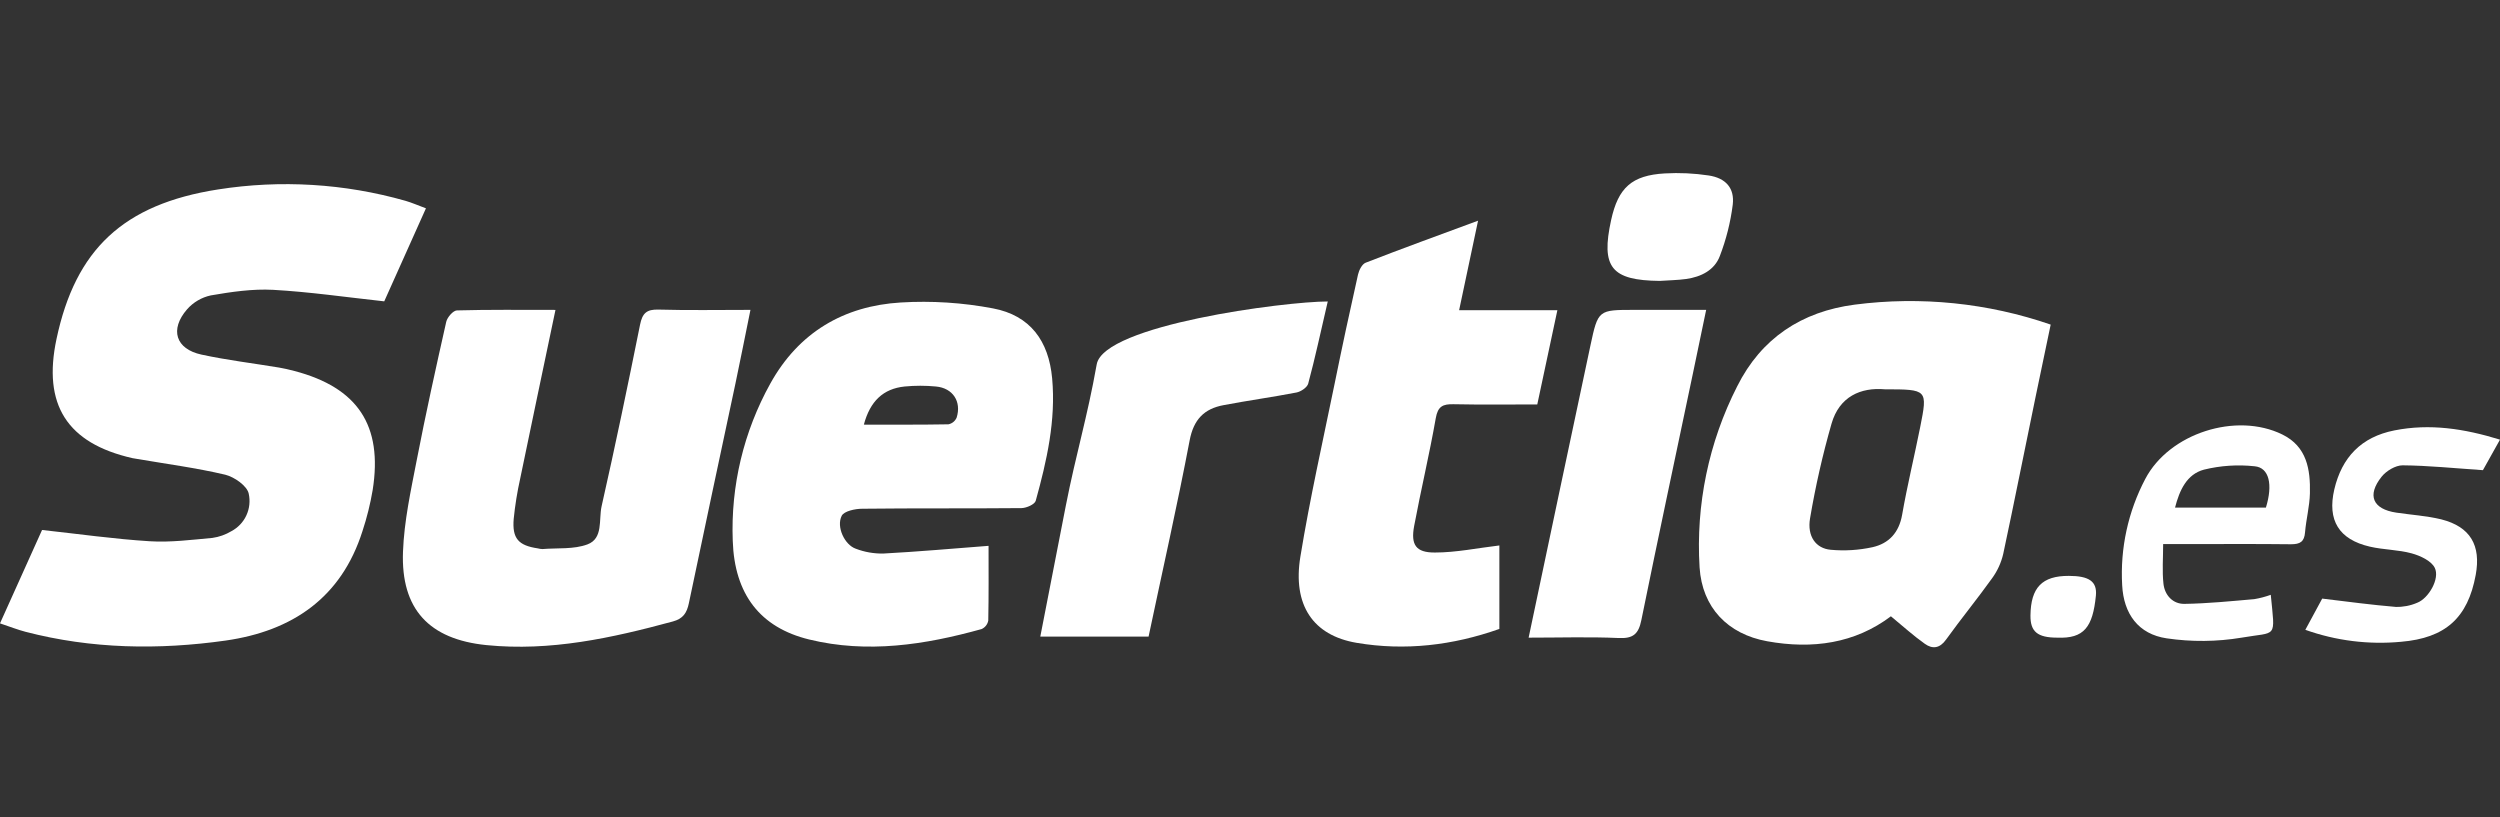
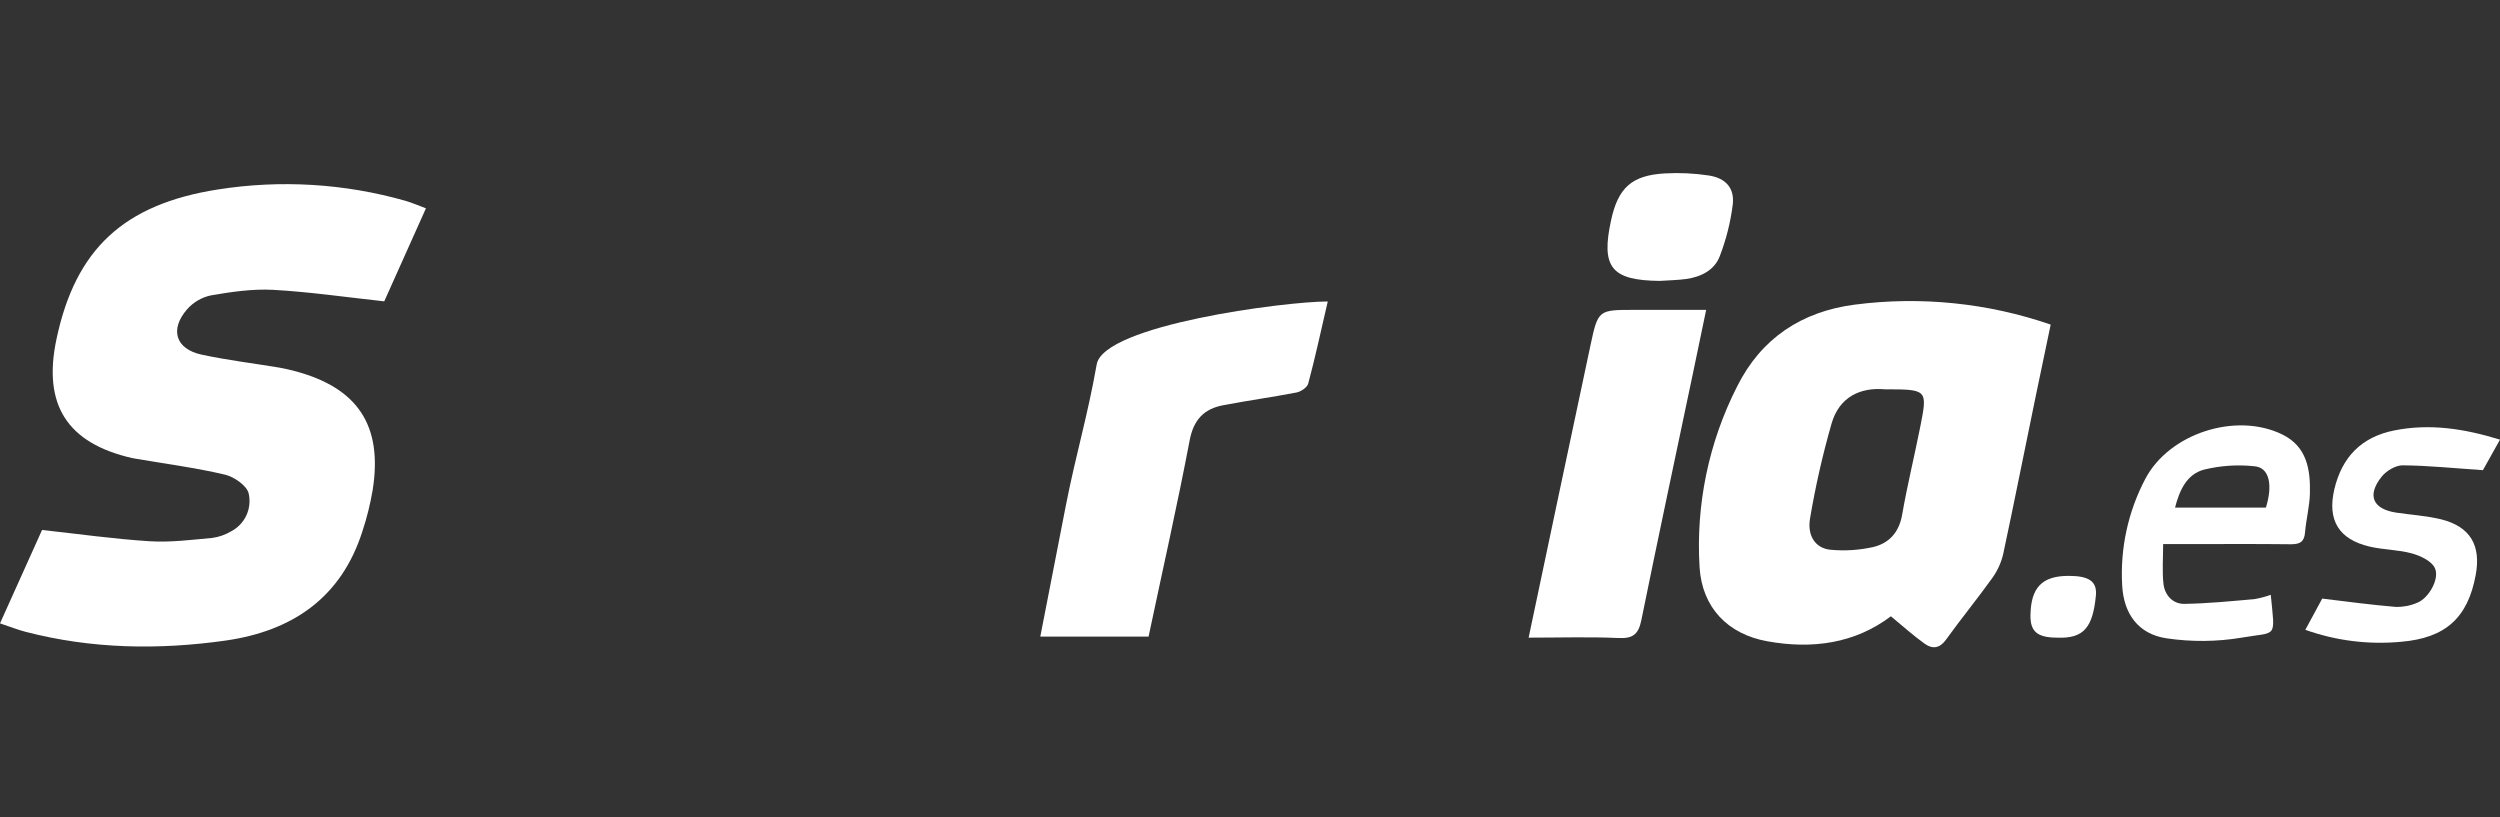
<svg xmlns="http://www.w3.org/2000/svg" width="260" height="85" viewBox="0 0 260 85" fill="none">
  <rect x="0" y="0" width="260" height="85" fill="#333333" stroke="none" />
  <path d="M0 64.83L4.374 55.117C8.218 55.538 11.885 56.06 15.569 56.29C17.728 56.425 19.923 56.139 22.095 55.942C22.792 55.843 23.463 55.605 24.067 55.242C24.752 54.878 25.3 54.3 25.625 53.595C25.95 52.891 26.035 52.099 25.867 51.341C25.706 50.536 24.379 49.606 23.426 49.37C20.406 48.657 17.314 48.253 14.248 47.727C14.087 47.701 13.919 47.681 13.765 47.645C6.97 46.094 4.42 42.088 5.879 35.243C7.85 25.964 12.802 21.242 22.686 19.701C29.19 18.68 35.837 19.084 42.169 20.884C42.826 21.074 43.483 21.363 44.298 21.666C42.777 25.063 41.311 28.326 39.961 31.34C35.978 30.906 32.203 30.354 28.411 30.143C26.262 30.025 24.06 30.354 21.921 30.722C20.966 30.929 20.103 31.435 19.456 32.168C17.629 34.271 18.267 36.298 20.958 36.88C23.649 37.461 26.334 37.78 29.025 38.227C29.561 38.319 30.093 38.444 30.622 38.582C37.217 40.32 39.823 44.25 38.758 50.964C38.513 52.412 38.158 53.84 37.697 55.235C35.492 62.185 30.386 65.626 23.468 66.618C16.496 67.604 9.526 67.495 2.658 65.708C1.824 65.491 1.019 65.169 0 64.83Z" fill="white" />
  <path d="M196.654 64.094C192.914 66.914 188.501 67.545 183.782 66.69C179.678 65.948 177.02 63.178 176.757 59.008C176.355 52.497 177.704 45.998 180.664 40.185C183.161 35.184 187.367 32.398 192.898 31.681C199.758 30.793 206.731 31.504 213.271 33.758C212.732 36.328 212.206 38.809 211.697 41.293C210.567 46.731 209.499 52.176 208.335 57.608C208.127 58.506 207.743 59.353 207.205 60.102C205.651 62.274 203.955 64.344 202.394 66.513C201.737 67.439 200.975 67.525 200.183 66.956C199.01 66.128 197.935 65.149 196.654 64.094ZM196.029 40.488C193.525 40.268 191.294 41.234 190.479 44.063C189.554 47.295 188.809 50.576 188.248 53.891C187.919 55.774 188.853 57.043 190.397 57.177C191.85 57.31 193.315 57.219 194.741 56.908C196.44 56.527 197.501 55.393 197.823 53.527C198.356 50.474 199.095 47.461 199.7 44.421C200.482 40.501 200.462 40.494 196.029 40.488Z" fill="white" />
-   <path d="M102.81 56.767C102.81 59.215 102.833 61.877 102.78 64.535C102.746 64.728 102.665 64.909 102.545 65.064C102.425 65.218 102.268 65.341 102.09 65.422C96.192 67.065 90.205 67.982 84.149 66.506C79.055 65.264 76.384 61.798 76.206 56.244C75.988 50.538 77.34 44.882 80.113 39.89C83.051 34.586 87.743 31.813 93.684 31.458C96.895 31.266 100.117 31.473 103.276 32.073C107.141 32.805 109.069 35.454 109.424 39.354C109.822 43.728 108.866 47.924 107.716 52.081C107.611 52.456 106.75 52.837 106.234 52.843C100.713 52.896 95.193 52.843 89.672 52.909C88.93 52.909 87.783 53.156 87.536 53.645C86.958 54.792 87.839 56.662 88.999 57.066C89.914 57.416 90.888 57.586 91.867 57.569C95.492 57.375 99.12 57.049 102.81 56.767ZM89.84 44.162C92.797 44.162 95.715 44.181 98.636 44.129C98.825 44.091 99.001 44.007 99.15 43.886C99.298 43.764 99.415 43.609 99.491 43.432C100.017 41.76 99.09 40.353 97.338 40.196C96.257 40.092 95.167 40.092 94.085 40.196C91.854 40.426 90.494 41.72 89.84 44.162Z" fill="white" />
-   <path d="M57.769 32.23C56.51 38.25 55.291 44.001 54.102 49.764C53.793 51.148 53.567 52.55 53.425 53.961C53.254 56.001 53.911 56.731 55.929 57.03C56.086 57.073 56.248 57.097 56.412 57.102C57.986 56.974 59.675 57.148 61.097 56.616C62.757 55.998 62.254 54.026 62.566 52.653C63.986 46.377 65.297 40.077 66.565 33.771C66.805 32.579 67.242 32.161 68.478 32.197C71.58 32.286 74.688 32.227 78.047 32.227C77.501 34.908 77.011 37.396 76.489 39.873C74.872 47.5 73.229 55.12 71.639 62.751C71.429 63.736 71.054 64.341 69.976 64.633C63.628 66.355 57.24 67.758 50.589 67.091C44.625 66.49 41.684 63.352 41.911 57.371C42.029 54.187 42.732 51.006 43.34 47.858C44.273 43.041 45.331 38.25 46.409 33.466C46.518 32.993 47.126 32.296 47.517 32.283C50.839 32.191 54.154 32.23 57.769 32.23Z" fill="white" />
-   <path d="M153.719 22.951L151.748 32.263H161.967C161.254 35.615 160.584 38.753 159.877 42.062C156.92 42.062 154.051 42.101 151.166 42.039C150.065 42.016 149.539 42.249 149.323 43.475C148.665 47.234 147.775 50.951 147.072 54.703C146.707 56.658 147.246 57.473 149.227 57.463C151.439 57.463 153.65 56.997 155.934 56.727V65.409C151.097 67.121 146.125 67.709 141.091 66.855C136.537 66.086 134.414 62.912 135.242 57.877C136.228 51.851 137.575 45.887 138.801 39.903C139.572 36.109 140.383 32.327 141.233 28.557C141.338 28.096 141.653 27.466 142.031 27.321C145.8 25.852 149.592 24.479 153.719 22.951Z" fill="white" />
  <path d="M138.087 31.353C137.351 34.521 136.773 37.228 136.053 39.897C135.945 40.294 135.298 40.731 134.834 40.82C132.317 41.306 129.777 41.655 127.257 42.134C125.233 42.509 124.138 43.62 123.724 45.801C122.43 52.597 120.898 59.346 119.452 66.207H108.191C109.088 61.607 109.956 57.109 110.837 52.63C111.918 47.123 113.078 43.422 114.057 37.898C114.784 33.795 133.649 31.353 138.087 31.353Z" fill="white" />
-   <path d="M158.977 66.316C161.168 55.949 163.271 45.923 165.411 35.904C166.199 32.217 166.235 32.227 169.985 32.227H177.441C176.954 34.567 176.507 36.726 176.054 38.881C174.26 47.425 172.439 55.945 170.701 64.489C170.409 65.938 169.853 66.424 168.345 66.355C165.312 66.217 162.263 66.316 158.977 66.316Z" fill="white" />
+   <path d="M158.977 66.316C161.168 55.949 163.271 45.923 165.411 35.904C166.199 32.217 166.235 32.227 169.985 32.227H177.441C176.954 34.567 176.507 36.726 176.054 38.881C174.26 47.425 172.439 55.945 170.701 64.489C170.409 65.938 169.853 66.424 168.345 66.355C165.312 66.217 162.263 66.316 158.977 66.316" fill="white" />
  <path d="M239.754 65.501L241.509 62.254C244.22 62.583 246.681 62.911 249.152 63.118C249.917 63.139 250.677 62.993 251.38 62.691C252.576 62.238 253.772 60.168 253.213 59.05C252.849 58.321 251.712 57.798 250.821 57.552C249.415 57.164 247.897 57.184 246.467 56.852C243.244 56.109 242.021 54.108 242.767 50.901C243.553 47.559 245.567 45.447 249.011 44.763C252.701 44.03 256.259 44.572 259.999 45.722L258.224 48.897C255.224 48.696 252.55 48.417 249.868 48.394C249.132 48.394 248.169 48.972 247.686 49.58C246.139 51.526 246.769 52.945 249.208 53.313C250.769 53.547 252.369 53.642 253.893 54.013C256.91 54.779 258.04 56.711 257.475 59.786C256.654 64.272 254.314 66.359 249.704 66.746C246.336 67.062 242.94 66.637 239.754 65.501Z" fill="white" />
  <path d="M172.618 29.214C167.574 29.161 166.479 27.804 167.557 22.885C168.29 19.523 169.706 18.232 173.143 18.035C174.665 17.95 176.191 18.021 177.698 18.248C179.482 18.518 180.412 19.563 180.205 21.291C179.974 23.116 179.524 24.907 178.864 26.624C178.309 28.103 176.916 28.79 175.378 29.013C174.474 29.141 173.541 29.145 172.618 29.214Z" fill="white" />
  <path d="M213.961 66.316C211.894 66.316 211.152 65.691 211.168 64.016C211.201 61.098 212.381 59.882 215.161 59.892C217.241 59.892 218.118 60.46 217.973 61.945C217.648 65.225 216.735 66.431 213.961 66.316Z" fill="white" />
  <path d="M237.362 45.187C232.561 42.831 225.608 45.056 223.111 49.804C221.321 53.203 220.489 57.025 220.706 60.861C220.857 63.838 222.385 65.954 225.339 66.388C227.917 66.768 230.539 66.745 233.11 66.319C236.863 65.662 236.61 66.526 236.16 61.86C235.605 62.061 235.033 62.212 234.451 62.31C232.029 62.521 229.607 62.767 227.179 62.803C225.973 62.82 225.132 61.903 225 60.713C224.856 59.399 224.967 58.038 224.967 56.586H227.113C230.83 56.586 234.546 56.557 238.259 56.603C239.209 56.603 239.646 56.346 239.725 55.364C239.837 54.007 240.198 52.666 240.231 51.312C240.29 48.834 239.922 46.442 237.362 45.187ZM235.653 52.794H226.203C226.67 50.977 227.425 49.324 229.206 48.844C230.933 48.42 232.72 48.301 234.487 48.493C235.998 48.634 236.396 50.395 235.653 52.794Z" fill="white" />
</svg>